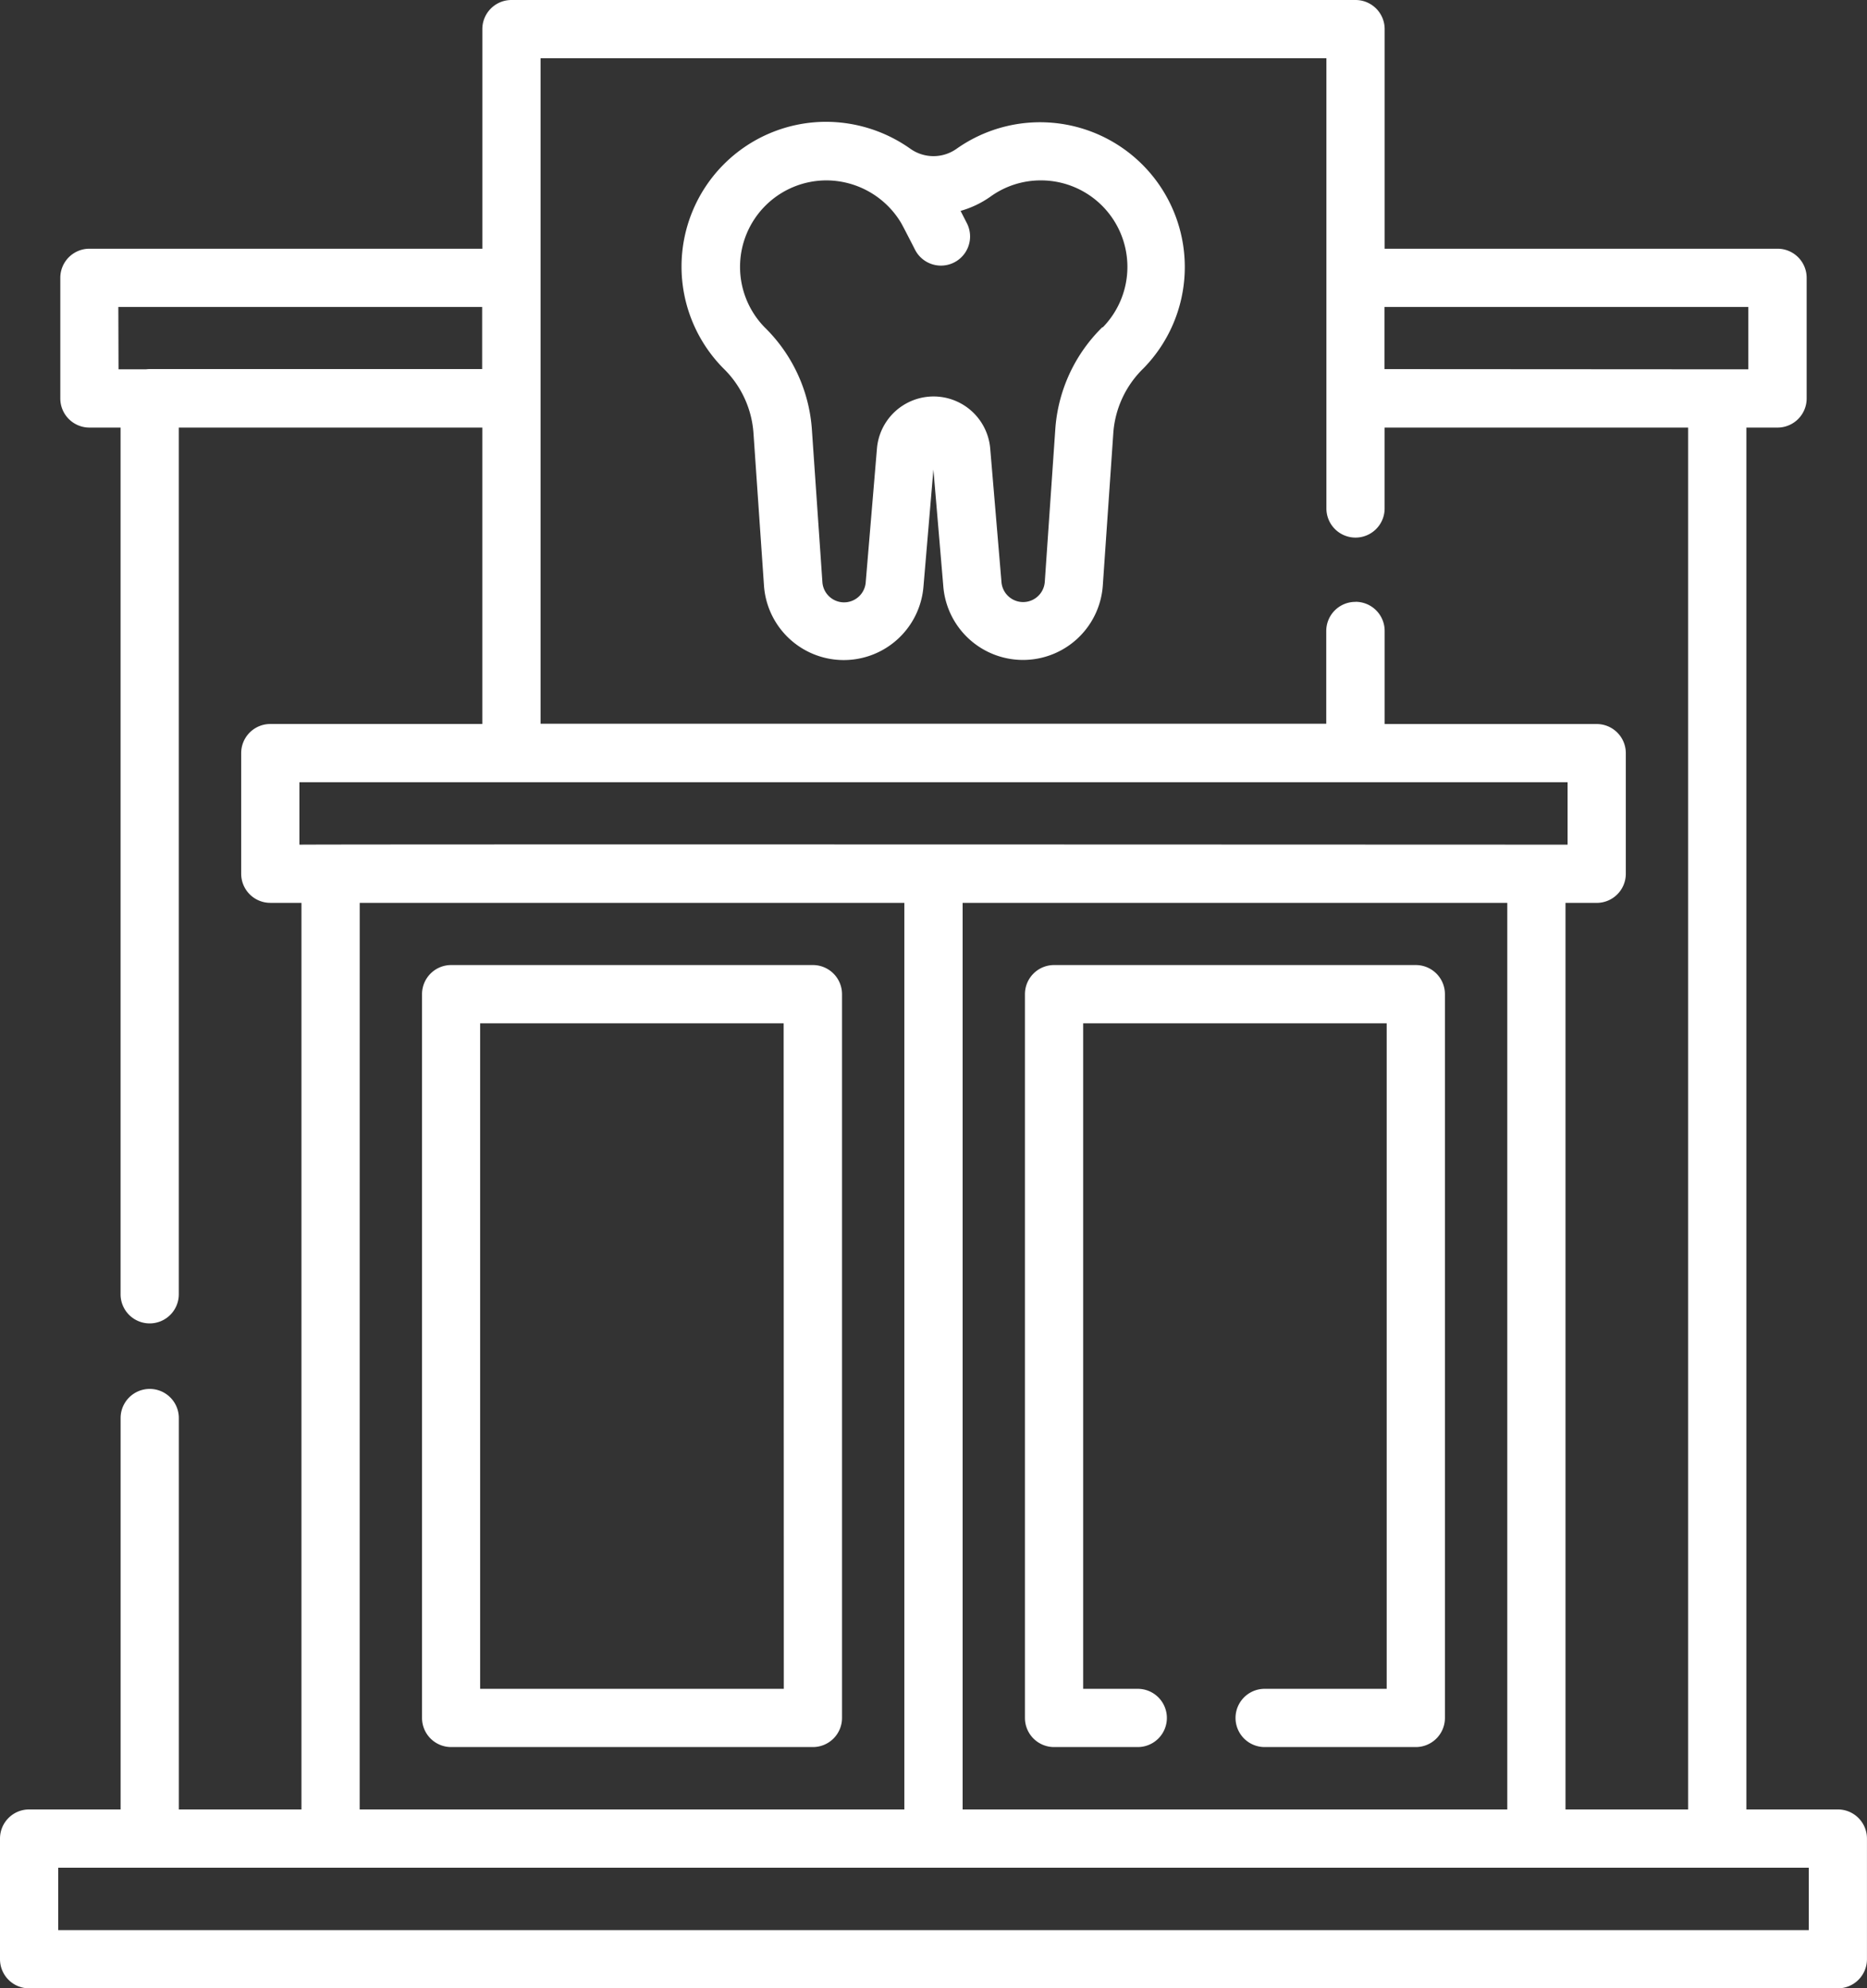
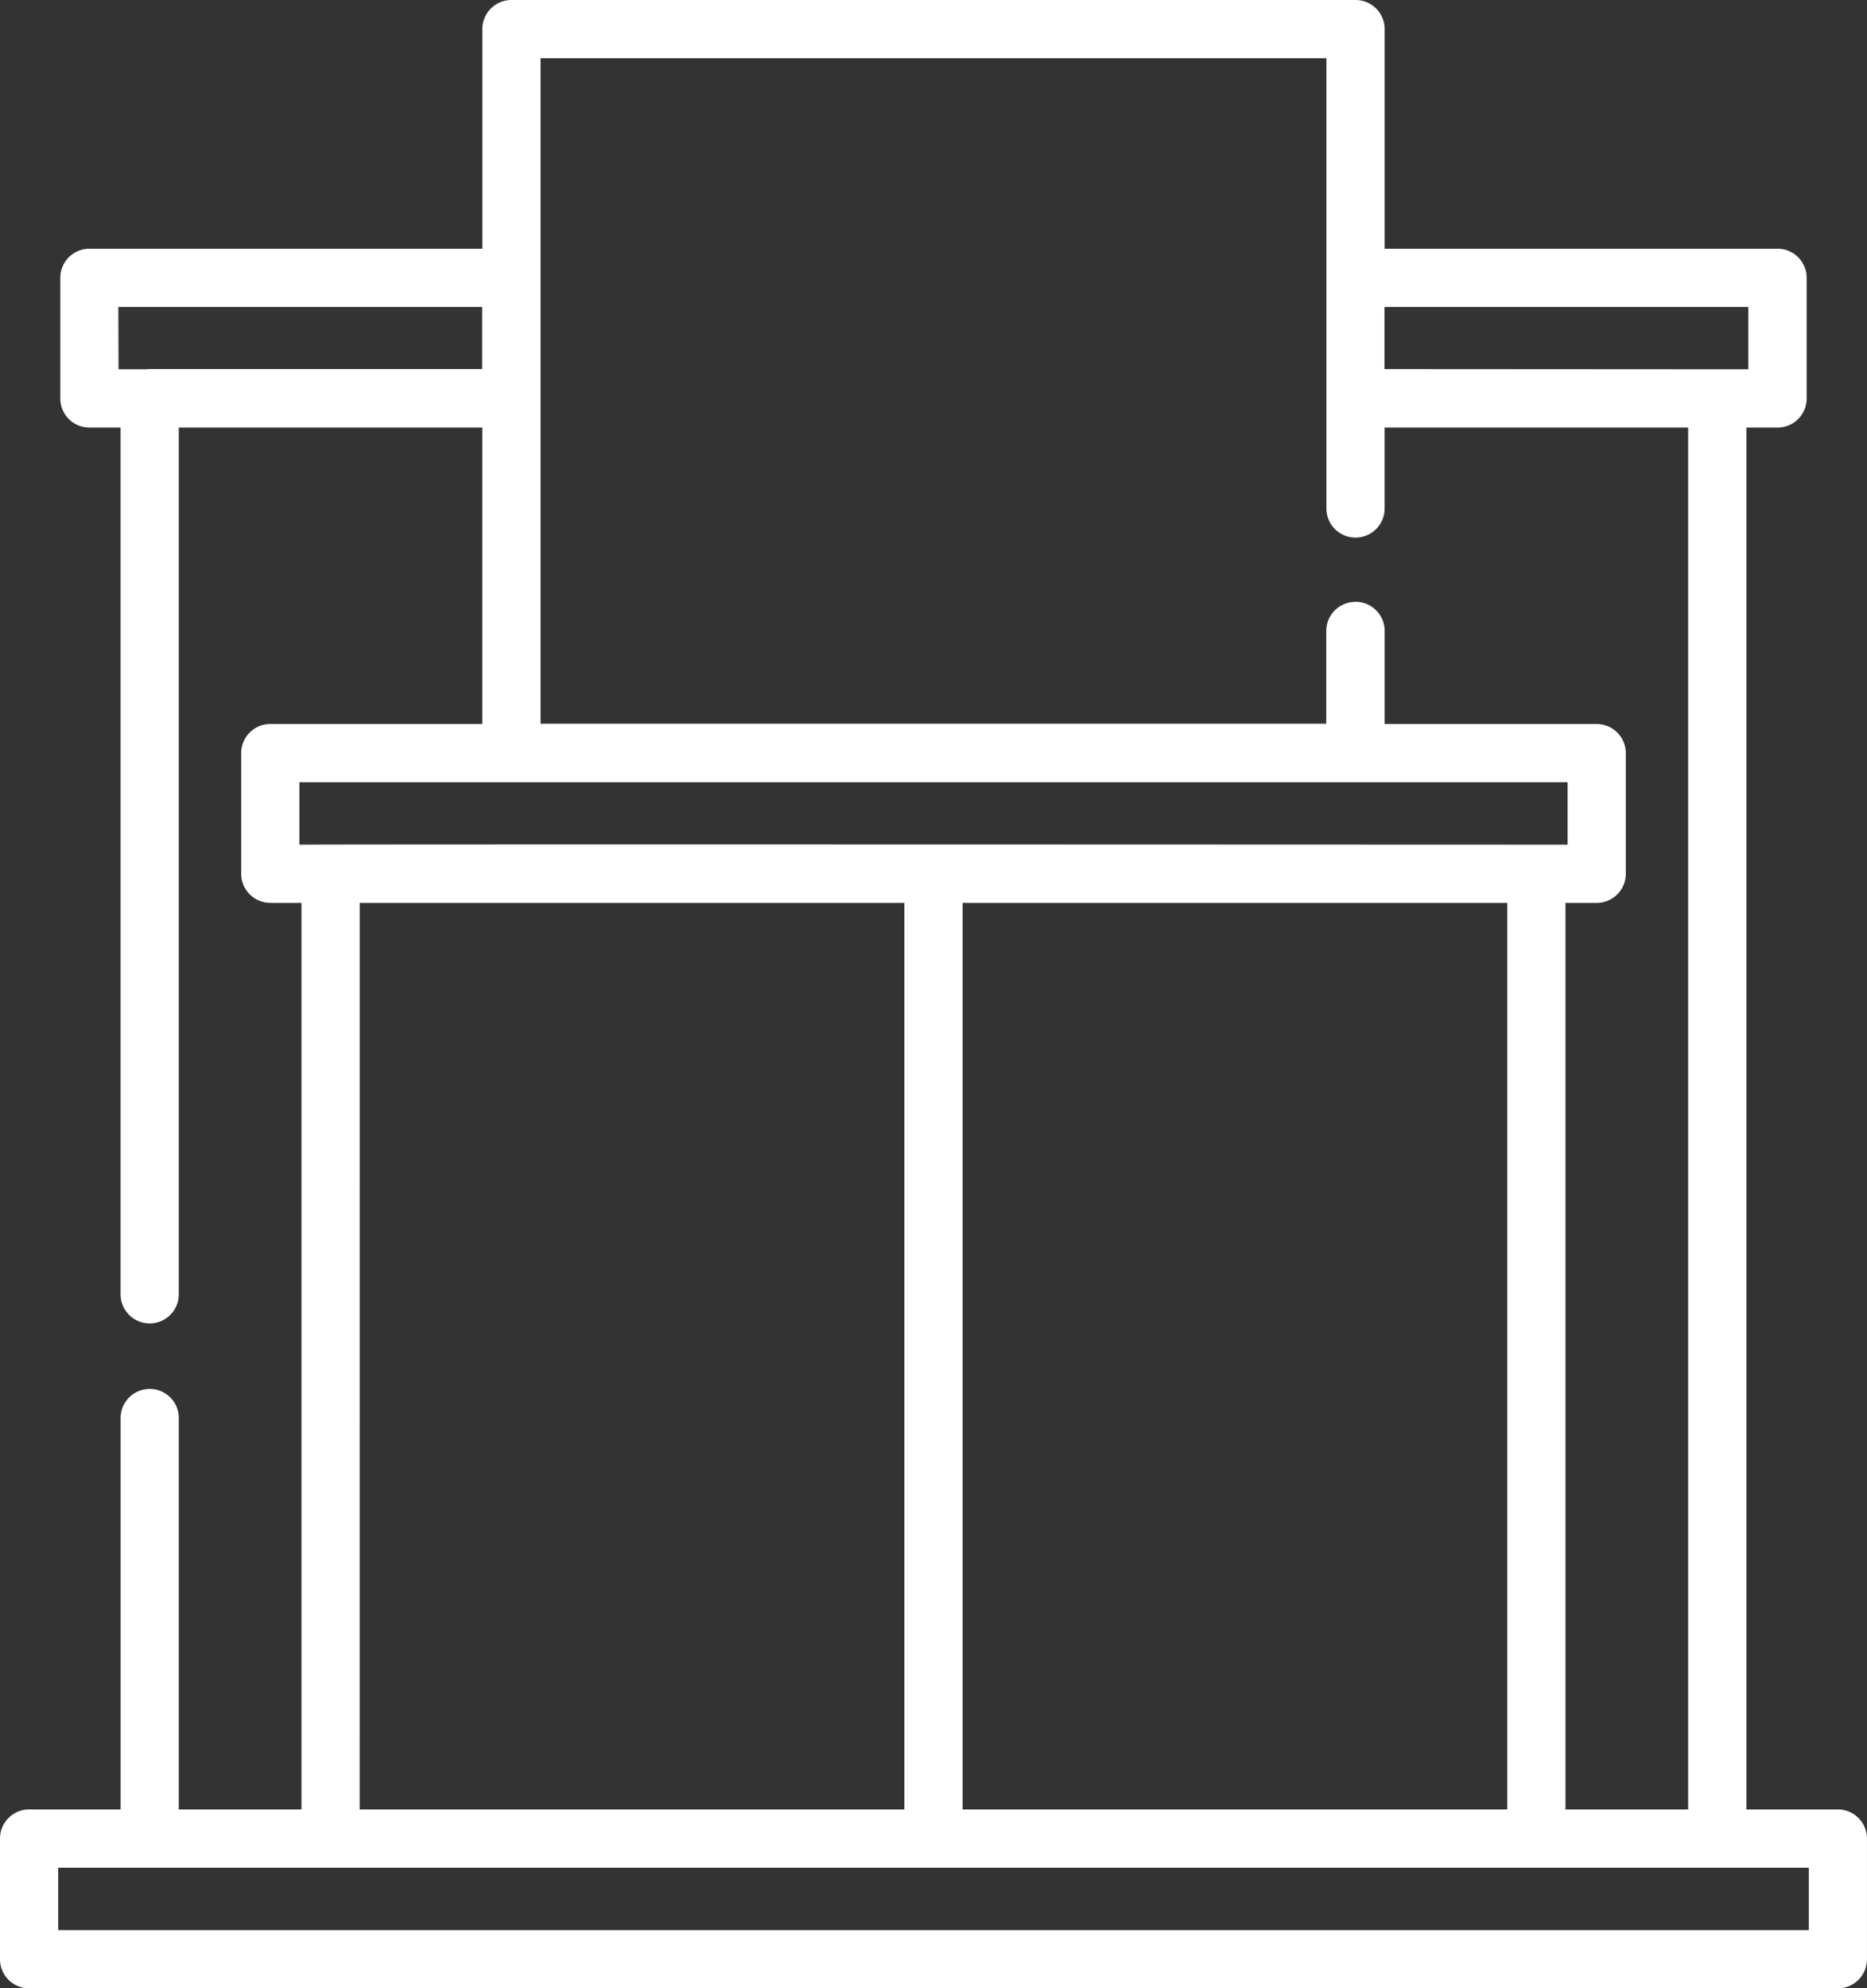
<svg xmlns="http://www.w3.org/2000/svg" id="clinical_experience" width="50.029" height="53.26" viewBox="0 0 50.029 53.26">
  <rect x="0" y="0" width="50.029" height="53.26" fill="#333333" stroke="none" />
-   <path id="Path_2011" data-name="Path 2011" d="M134.717,248.5h-9.694a.78.78,0,0,0-.78.78v19.387a.78.78,0,0,0,.78.78h9.694a.78.78,0,0,0,.78-.78V249.28a.78.78,0,0,0-.78-.78Zm-.78,19.387H125.8V250.06h8.133Z" transform="translate(-112.934 -222.65)" fill="#fff" />
-   <path id="Path_2012" data-name="Path 2012" d="M290.036,248.5h-9.694a.78.78,0,0,0-.78.78v19.387a.78.78,0,0,0,.78.78h2.243a.78.78,0,1,0,0-1.56h-1.463V250.06h8.133v17.827h-3.27a.78.78,0,0,0,0,1.56h4.051a.78.78,0,0,0,.78-.78V249.28a.78.78,0,0,0-.78-.78Z" transform="translate(-252.097 -222.65)" fill="#fff" />
  <path id="Path_2013" data-name="Path 2013" d="M64.779,48.468H62.328V11.453h.835a.78.78,0,0,0,.78-.78V7.442a.78.78,0,0,0-.78-.78H52.635V.78a.78.78,0,0,0-.78-.78H29.236a.78.78,0,0,0-.78.78V6.662H17.927a.78.78,0,0,0-.78.78v3.231a.78.78,0,0,0,.78.78h.835V34.669a.78.78,0,1,0,1.56,0V11.453h8.133v7.94H22.774a.78.78,0,0,0-.78.78v3.231a.78.78,0,0,0,.78.78h.835V48.468H20.323V37.984a.78.78,0,1,0-1.56,0V48.468H16.311a.78.78,0,0,0-.78.78V52.48a.78.78,0,0,0,.78.78H64.779a.78.78,0,0,0,.78-.78V49.248A.78.78,0,0,0,64.779,48.468Zm-2.4-40.246V9.893l-9.749-.006V8.222Zm-43.677,0h9.749V9.886H19.542a.794.794,0,0,0-.095.006h-.74Zm33.148,7.9a.78.78,0,0,0-.78.78v2.484H30.016V1.56H51.074v12.06a.78.78,0,1,0,1.56,0V11.453h8.133V48.468H57.481V24.185h.836a.78.78,0,0,0,.78-.78V20.174a.78.78,0,0,0-.78-.78H52.635V16.9a.78.78,0,0,0-.78-.78ZM41.326,24.185H55.921V48.468H41.326ZM23.554,20.954H57.537v1.671c-1.976,0-31.928-.014-33.983,0V20.954Zm1.616,3.231H39.764V48.468H25.169ZM64,51.7H17.091V50.029H64Z" transform="translate(-15.531)" fill="#fff" />
-   <path id="Path_2014" data-name="Path 2014" d="M198.48,32.1a1.07,1.07,0,0,1-1.244,0,3.919,3.919,0,0,0-2.277-.72h-.016a3.877,3.877,0,0,0-2.719,6.6l.011.011a2.677,2.677,0,0,1,.8,1.735l.281,4.078a2.143,2.143,0,0,0,4.274.021l.266-3.13.265,3.123a2.143,2.143,0,0,0,4.274-.013l.281-4.078a2.678,2.678,0,0,1,.8-1.735l.011-.011A3.878,3.878,0,0,0,198.48,32.1Zm3.906,4.779a4.237,4.237,0,0,0-1.264,2.739l-.281,4.078a.582.582,0,0,1-1.162,0l-.3-3.556a1.523,1.523,0,0,0-3.036-.007l-.3,3.571a.582.582,0,0,1-1.162,0l-.281-4.078a4.236,4.236,0,0,0-1.264-2.739,2.317,2.317,0,0,1,1.648-3.938,2.341,2.341,0,0,1,2.008,1.142c.037.064.222.421.371.714a.78.78,0,0,0,1.391-.707l-.17-.332a2.619,2.619,0,0,0,.809-.388,2.3,2.3,0,0,1,1.324-.429h.019a2.317,2.317,0,0,1,1.656,3.939Z" transform="translate(-172.844 -28.117)" fill="#fff" />
</svg>